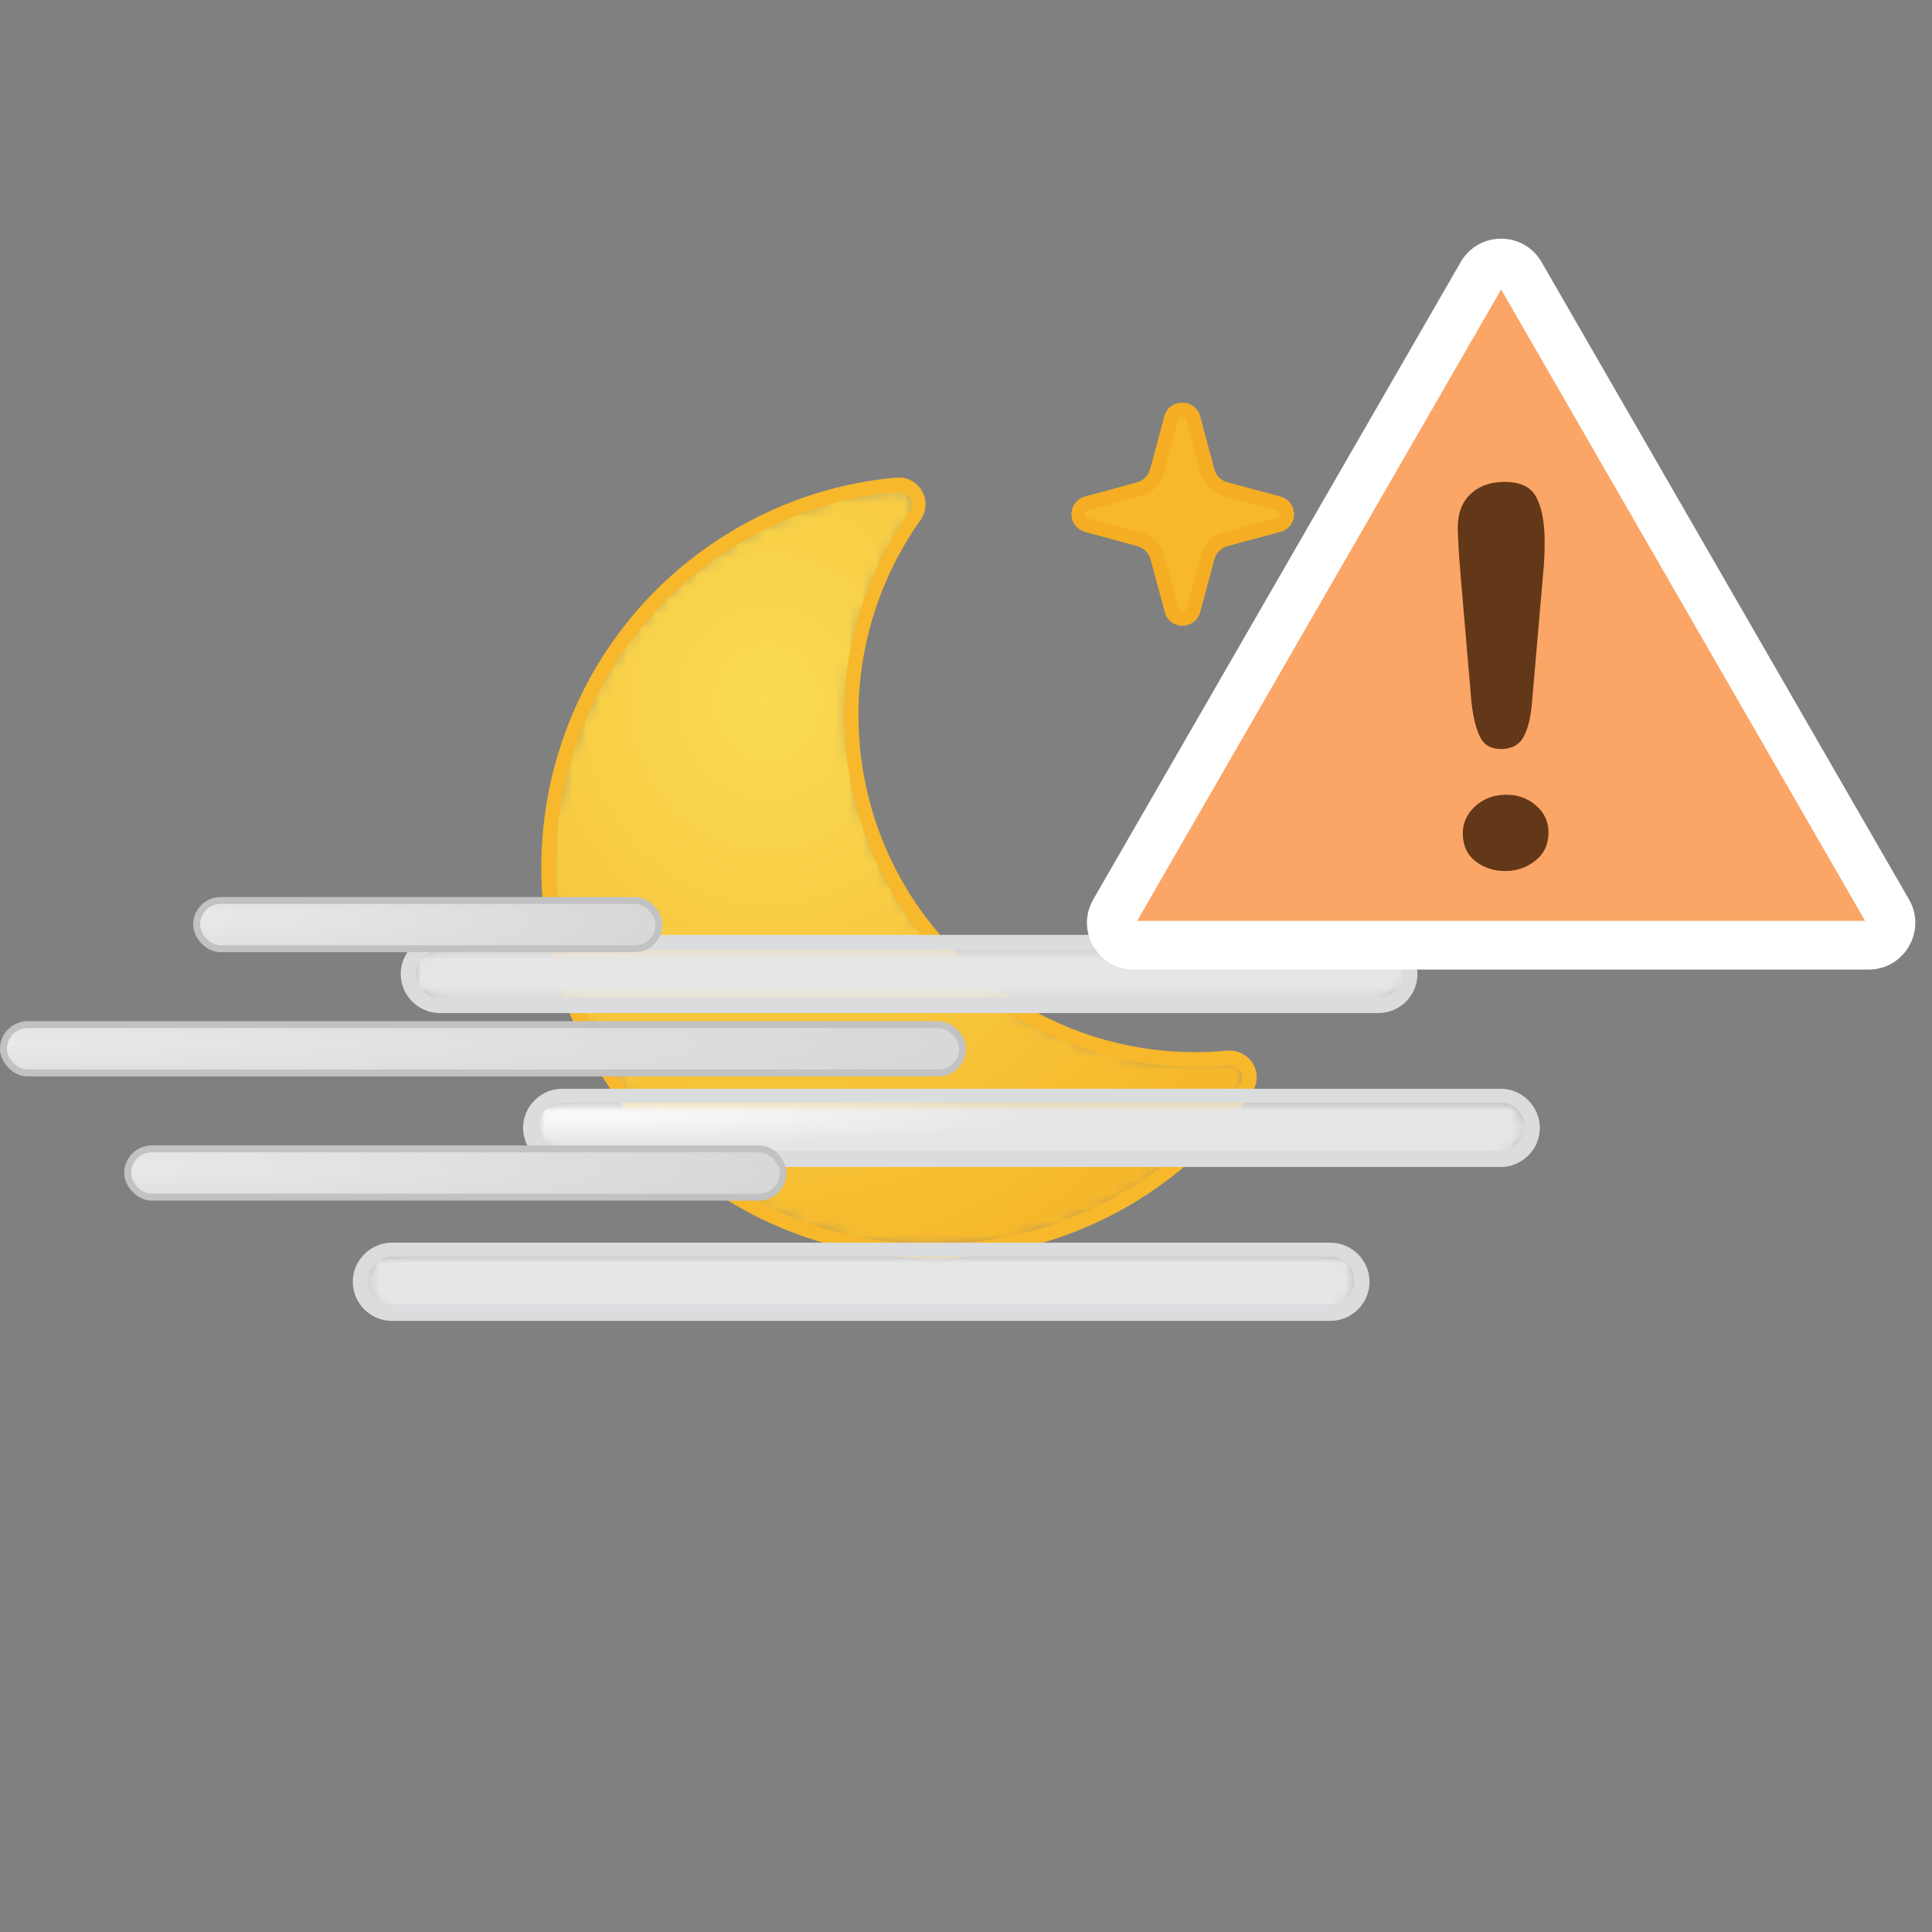
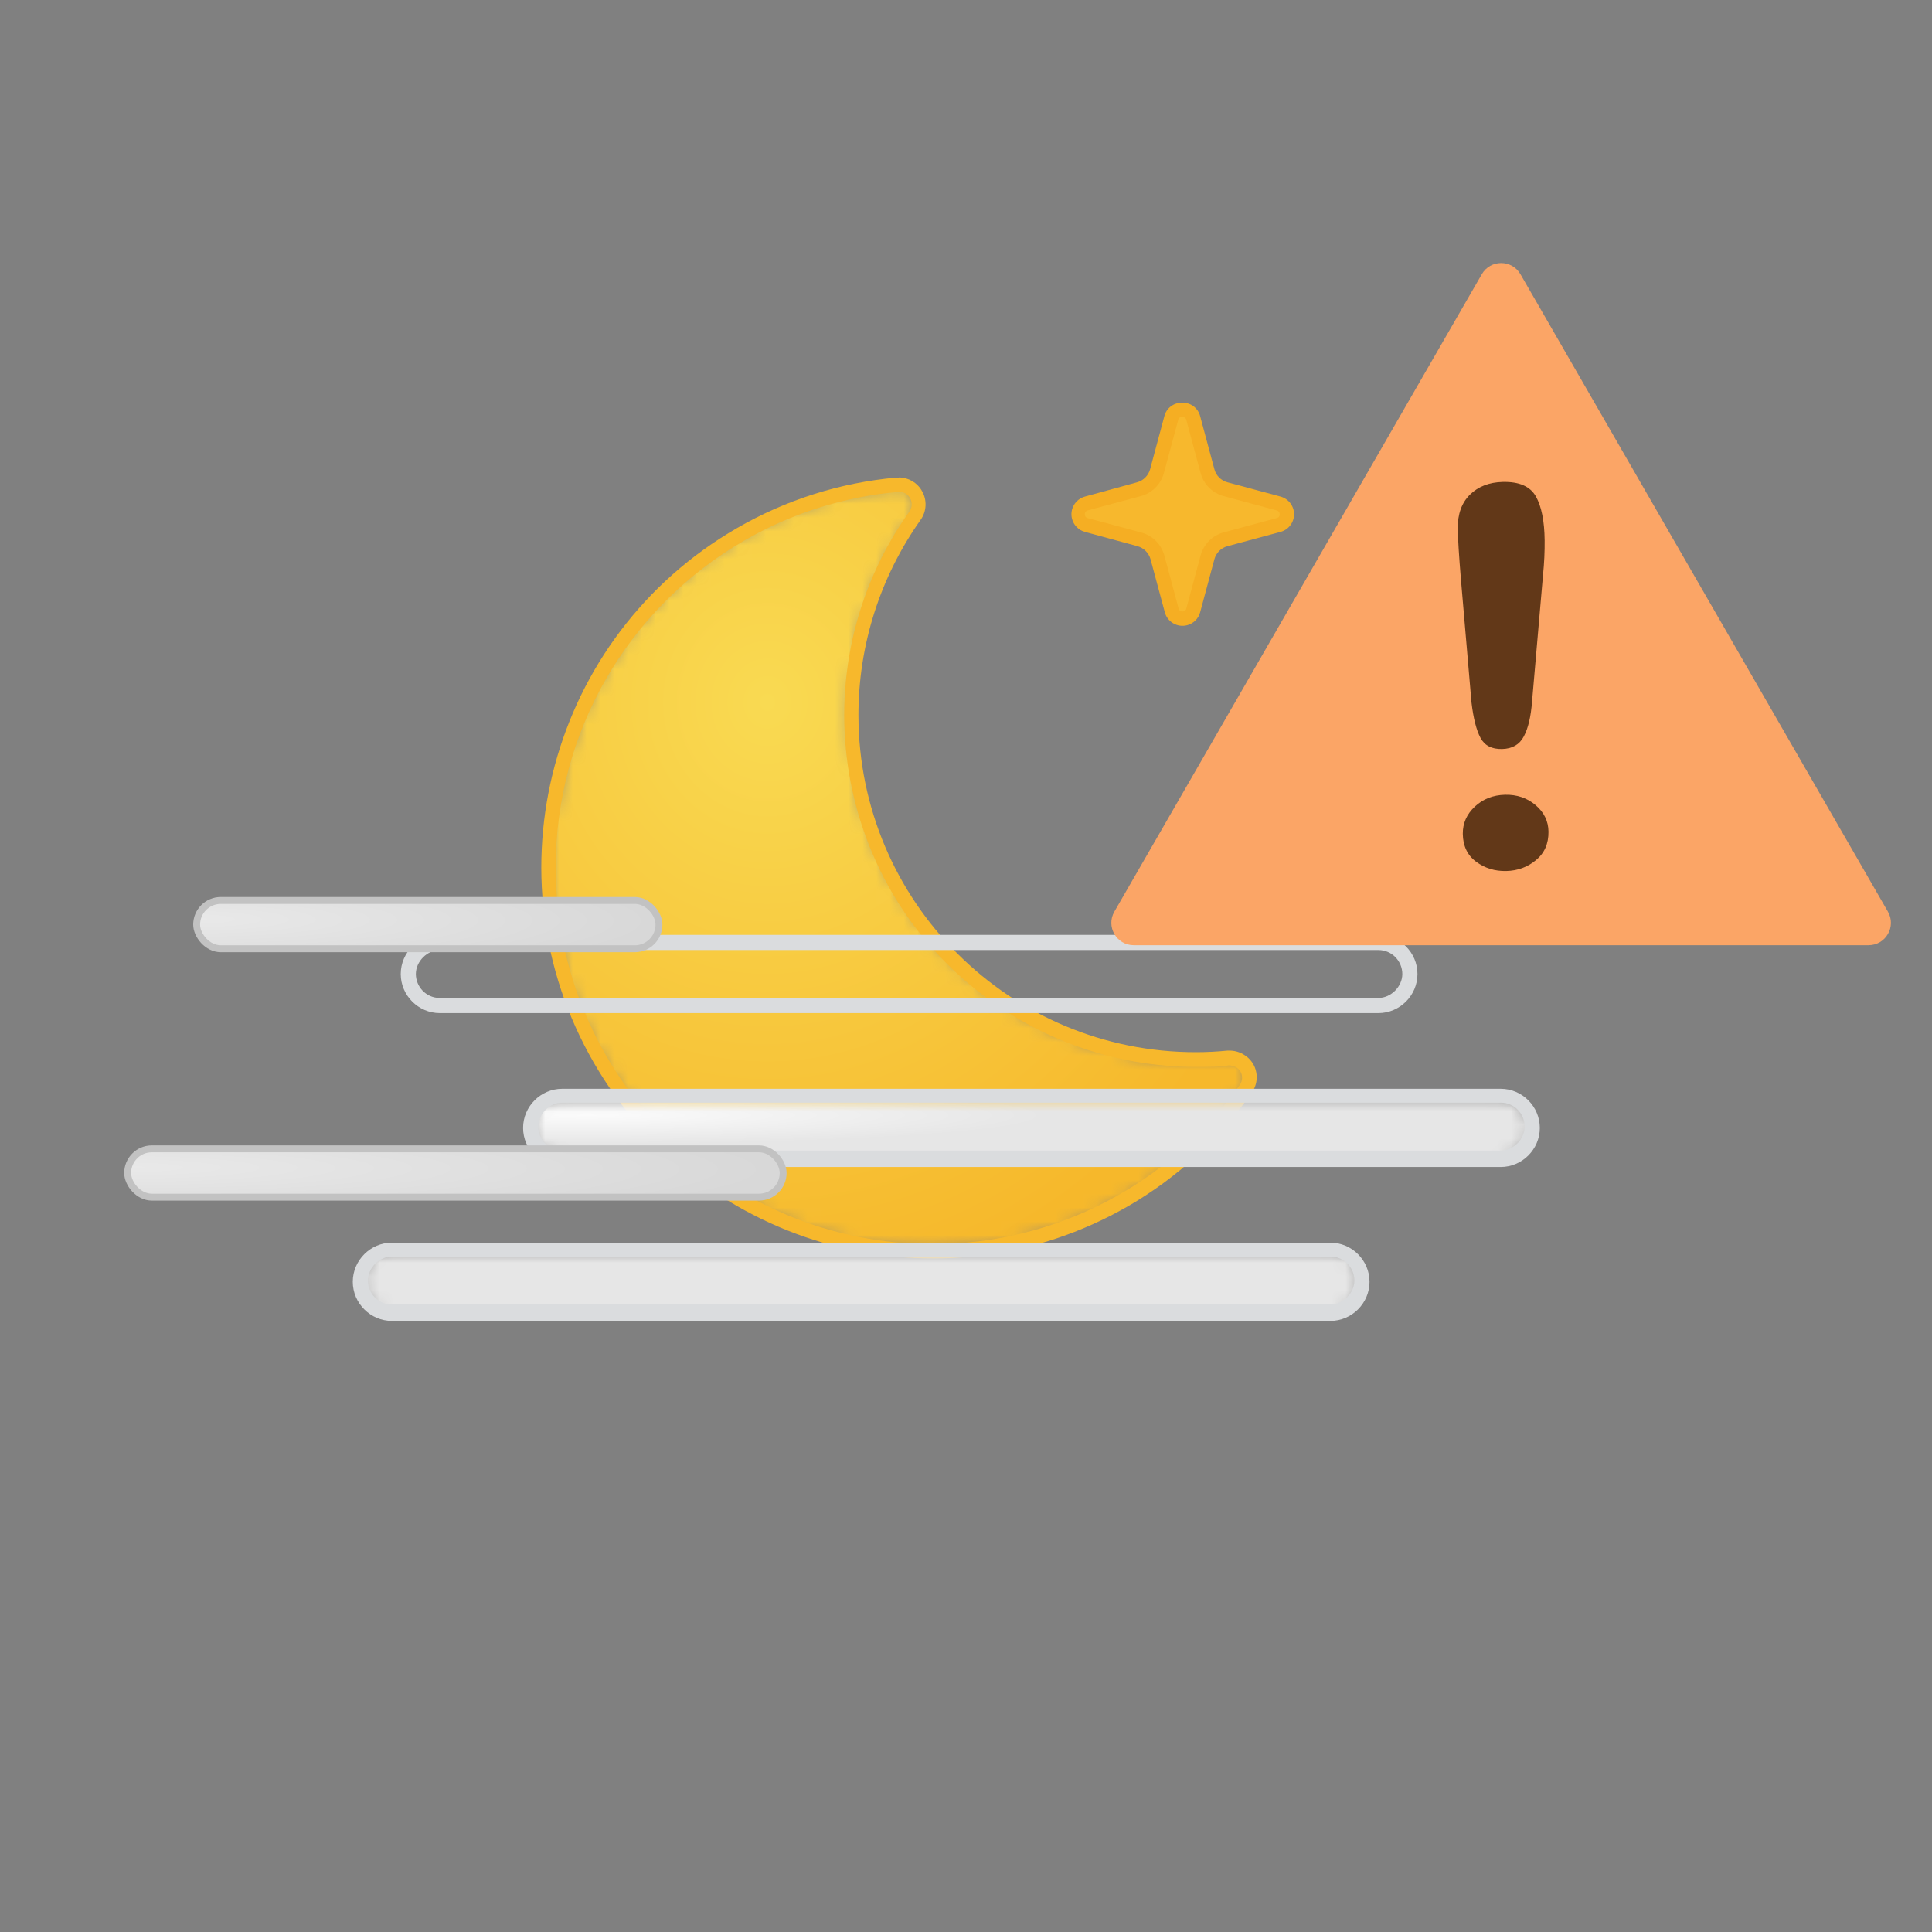
<svg xmlns="http://www.w3.org/2000/svg" width="140" height="140" viewBox="0 0 140 140" style="fill: none">
  <rect x="0" y="0" width="140" height="140" fill="#808080" stroke="none" />
  <mask id="mask0_854_15288" maskUnits="userSpaceOnUse" x="39" y="35" width="52" height="56" style="mask-type: alpha">
    <path d="M65.135 35.133H64.997C61.008 35.486 57.145 36.712 53.681 38.722C45.057 43.697 39.748 52.9 39.757 62.855C39.769 78.23 52.242 90.684 67.617 90.672L67.674 90.639C76.678 90.626 85.115 86.245 90.306 78.887C90.627 78.432 90.654 77.833 90.378 77.351C90.106 76.901 89.612 76.632 89.086 76.648H89.012C88.253 76.721 87.517 76.761 86.709 76.761C81.519 76.773 76.454 75.167 72.221 72.166C60.977 64.198 58.322 48.623 66.291 37.38C66.611 36.925 66.64 36.327 66.364 35.845C66.111 35.404 65.644 35.133 65.137 35.133C65.136 35.133 65.136 35.133 65.135 35.133Z" style="fill-rule: evenodd; clip-rule: evenodd; fill: white" />
  </mask>
  <g style="mask: url(#mask0_854_15288)">
    <path d="M65.135 35.133H64.997C61.008 35.486 57.145 36.712 53.681 38.722C45.057 43.697 39.748 52.9 39.757 62.855C39.769 78.23 52.242 90.684 67.617 90.672L67.674 90.639C76.678 90.626 85.115 86.245 90.306 78.887C90.627 78.432 90.654 77.833 90.378 77.351C90.106 76.901 89.612 76.632 89.086 76.648H89.012C88.253 76.721 87.517 76.761 86.709 76.761C81.519 76.773 76.454 75.167 72.221 72.166C60.977 64.198 58.322 48.623 66.291 37.38C66.611 36.925 66.64 36.327 66.364 35.845C66.111 35.404 65.644 35.133 65.137 35.133C65.136 35.133 65.136 35.133 65.135 35.133Z" style="fill-rule: evenodd; clip-rule: evenodd; fill: url(#paint0_radial_854_15288)" />
  </g>
  <path d="M65.135 34.608H64.949C60.884 34.972 56.947 36.219 53.414 38.262C39.848 46.091 35.197 63.437 43.028 77.004C50.858 90.571 68.203 95.221 81.77 87.391C85.309 85.338 88.357 82.539 90.702 79.186C91.145 78.57 91.186 77.751 90.807 77.093C90.437 76.482 89.767 76.115 89.052 76.131H88.94C88.188 76.204 87.436 76.244 86.684 76.244C73.189 76.267 62.23 65.346 62.206 51.851C62.198 46.771 63.772 41.815 66.711 37.671C67.152 37.053 67.19 36.234 66.808 35.578C66.469 34.972 65.829 34.597 65.135 34.6V34.608ZM65.135 35.643C65.469 35.626 65.783 35.802 65.944 36.095C66.122 36.403 66.103 36.785 65.895 37.073C57.739 48.533 60.418 64.437 71.879 72.592C76.209 75.674 81.394 77.324 86.709 77.311C87.517 77.311 88.26 77.311 89.029 77.206H89.077C89.404 77.201 89.709 77.367 89.886 77.643C90.064 77.949 90.045 78.333 89.837 78.621C84.741 85.844 76.456 90.145 67.617 90.155C52.528 90.17 40.283 77.95 40.268 62.861C40.258 53.087 45.471 44.051 53.94 39.166C57.342 37.199 61.132 36 65.046 35.651H65.135V35.643Z" style="fill-rule: evenodd; clip-rule: evenodd; fill: #F7B82C" />
  <path d="M106.334 54.993C105.958 55.006 105.623 54.758 105.526 54.395L104.491 50.555C104.313 49.939 103.831 49.456 103.214 49.279L99.366 48.244C99.003 48.146 98.755 47.811 98.768 47.435C98.755 47.059 99.003 46.724 99.366 46.627L103.214 45.593C103.833 45.417 104.316 44.934 104.491 44.315L105.526 40.468C105.635 40.035 106.074 39.772 106.506 39.88C106.796 39.953 107.021 40.179 107.094 40.468L108.128 44.315C108.301 44.95 108.796 45.445 109.431 45.617L113.277 46.651C113.64 46.749 113.888 47.084 113.875 47.46C113.888 47.836 113.64 48.17 113.277 48.268L109.454 49.279C108.82 49.455 108.325 49.952 108.153 50.588L107.118 54.427C107.01 54.769 106.692 54.999 106.334 54.993Z" style="fill-rule: evenodd; clip-rule: evenodd; fill: #F7B82D" />
  <path d="M106.334 39.336C105.731 39.325 105.198 39.73 105.05 40.314L104.015 44.162C103.895 44.621 103.536 44.98 103.077 45.1L99.237 46.135C98.529 46.322 98.108 47.048 98.296 47.756C98.419 48.215 98.778 48.574 99.237 48.697L103.077 49.731C103.533 49.857 103.888 50.213 104.015 50.669L105.05 54.516C105.246 55.226 105.981 55.642 106.69 55.445C107.142 55.321 107.494 54.967 107.619 54.516L108.654 50.669C108.78 50.213 109.136 49.857 109.592 49.731L113.431 48.697C114.139 48.509 114.56 47.782 114.372 47.075C114.249 46.615 113.891 46.256 113.431 46.135L109.592 45.1C109.132 44.98 108.774 44.621 108.654 44.162L107.619 40.314C107.47 39.73 106.938 39.325 106.334 39.336ZM106.334 40.388C106.469 40.38 106.59 40.473 106.617 40.605L107.652 44.429C107.869 45.255 108.514 45.901 109.342 46.118L113.188 47.153C113.32 47.181 113.41 47.301 113.399 47.436C113.413 47.569 113.321 47.69 113.188 47.711L109.342 48.745C108.534 48.977 107.904 49.61 107.676 50.419L106.641 54.266C106.61 54.395 106.492 54.484 106.358 54.476C106.226 54.486 106.108 54.395 106.083 54.266L105.041 50.419C104.814 49.61 104.183 48.977 103.376 48.745L99.528 47.711C99.399 47.686 99.308 47.568 99.318 47.436C99.311 47.303 99.4 47.184 99.528 47.153L103.376 46.118C104.184 45.886 104.808 45.244 105.016 44.429L106.06 40.589C106.08 40.456 106.2 40.361 106.334 40.371" style="fill-rule: evenodd; clip-rule: evenodd; fill: #F5AE23" />
  <path d="M85.682 44.825C85.306 44.837 84.971 44.59 84.873 44.226L83.872 40.387C83.7 39.748 83.2 39.25 82.562 39.077L78.723 38.043C78.36 37.945 78.111 37.61 78.124 37.234C78.111 36.858 78.36 36.523 78.723 36.426L82.562 35.392C83.199 35.221 83.698 34.726 83.872 34.091L84.907 30.242C85.023 29.812 85.468 29.558 85.898 29.674C86.174 29.75 86.391 29.966 86.466 30.242L87.518 34.146C87.689 34.781 88.184 35.276 88.819 35.447L92.666 36.482C93.029 36.58 93.277 36.915 93.265 37.291C93.277 37.667 93.029 38.002 92.666 38.099L88.819 39.135C88.198 39.3 87.707 39.773 87.518 40.387L86.466 44.226C86.371 44.58 86.049 44.826 85.682 44.825Z" style="fill-rule: evenodd; clip-rule: evenodd; fill: #F7B82D" />
  <path d="M85.65 29.184C85.049 29.173 84.519 29.578 84.373 30.162L83.339 34.01C83.212 34.466 82.856 34.821 82.401 34.947L78.626 35.981C77.919 36.17 77.497 36.896 77.685 37.604C77.807 38.063 78.166 38.422 78.626 38.544L82.433 39.579C82.886 39.709 83.241 40.063 83.37 40.516L84.406 44.364C84.593 45.072 85.319 45.492 86.027 45.304C86.486 45.182 86.846 44.824 86.968 44.364L88.002 40.516C88.129 40.061 88.484 39.706 88.94 39.579L92.787 38.544C93.495 38.356 93.916 37.63 93.728 36.922C93.606 36.463 93.247 36.104 92.787 35.981L88.94 34.947C88.483 34.825 88.124 34.467 88.002 34.01L86.968 30.162C86.82 29.576 86.287 29.169 85.683 29.184H85.65ZM85.683 30.219C85.819 30.208 85.941 30.302 85.965 30.437L86.999 34.276C87.219 35.092 87.857 35.731 88.673 35.95L92.512 36.984C92.645 37.012 92.737 37.132 92.73 37.267C92.741 37.402 92.646 37.521 92.512 37.542L88.673 38.577C87.858 38.797 87.221 39.434 86.999 40.25L85.965 44.097C85.937 44.229 85.816 44.319 85.683 44.307C85.551 44.315 85.435 44.226 85.407 44.097L84.373 40.25C84.146 39.425 83.495 38.787 82.667 38.577L78.82 37.542C78.69 37.517 78.599 37.399 78.61 37.267C78.602 37.135 78.69 37.015 78.82 36.984L82.667 35.95C83.484 35.731 84.121 35.092 84.34 34.276L85.375 30.437C85.396 30.304 85.515 30.208 85.65 30.219H85.683Z" style="fill-rule: evenodd; clip-rule: evenodd; fill: #F5AE23" />
  <mask id="mask1_854_15288" maskUnits="userSpaceOnUse" x="29" y="68" width="74" height="5" style="mask-type: alpha">
-     <path d="M31.872 68.293C30.591 68.293 29.586 69.3 29.586 70.579C29.586 71.859 30.591 72.865 31.872 72.865H99.88C101.16 72.865 102.166 71.859 102.166 70.579C102.166 69.3 101.16 68.293 99.88 68.293H31.872Z" style="fill-rule: evenodd; clip-rule: evenodd; fill: white" />
-   </mask>
+     </mask>
  <g style="mask: url(#mask1_854_15288)">
    <path d="M31.872 68.293C30.591 68.293 29.586 69.3 29.586 70.579C29.586 71.859 30.591 72.865 31.872 72.865H99.88C101.16 72.865 102.166 71.859 102.166 70.579C102.166 69.3 101.16 68.293 99.88 68.293H31.872Z" style="fill-rule: evenodd; clip-rule: evenodd; fill: url(#paint1_radial_854_15288)" />
  </g>
  <path d="M99.88 67.746H31.872C30.318 67.746 29.039 69.025 29.039 70.58C29.039 72.134 30.318 73.413 31.872 73.413H99.88C101.434 73.413 102.715 72.134 102.715 70.58C102.715 69.025 101.434 67.746 99.88 67.746ZM99.88 68.843C100.886 68.843 101.617 69.665 101.617 70.58C101.617 71.493 100.795 72.316 99.88 72.316H31.872C30.866 72.316 30.135 71.493 30.135 70.58C30.135 69.665 30.957 68.843 31.872 68.843H99.88Z" style="fill-rule: evenodd; clip-rule: evenodd; fill: #DADCDE" />
  <mask id="mask2_854_15288" maskUnits="userSpaceOnUse" x="38" y="79" width="73" height="6" style="mask-type: alpha">
    <path d="M40.647 79.445C39.367 79.445 38.362 80.451 38.362 81.731C38.362 83.011 39.367 84.016 40.647 84.016H108.656C109.935 84.016 110.942 83.011 110.942 81.731C110.942 80.451 109.935 79.445 108.656 79.445H40.647Z" style="fill-rule: evenodd; clip-rule: evenodd; fill: white" />
  </mask>
  <g style="mask: url(#mask2_854_15288)">
    <path d="M40.647 79.445C39.367 79.445 38.362 80.451 38.362 81.731C38.362 83.011 39.367 84.016 40.647 84.016H108.656C109.935 84.016 110.942 83.011 110.942 81.731C110.942 80.451 109.935 79.445 108.656 79.445H40.647Z" style="fill-rule: evenodd; clip-rule: evenodd; fill: url(#paint2_radial_854_15288)" />
  </g>
  <path d="M108.747 78.897H40.739C39.185 78.897 37.905 80.177 37.905 81.732C37.905 83.284 39.185 84.565 40.739 84.565H108.747C110.301 84.565 111.581 83.284 111.581 81.732C111.581 80.177 110.301 78.897 108.747 78.897ZM108.747 79.903C109.753 79.903 110.484 80.725 110.484 81.64C110.484 82.553 109.662 83.376 108.747 83.376H40.739C39.733 83.376 39.002 82.553 39.002 81.64C39.002 80.725 39.825 79.903 40.739 79.903H108.747Z" style="fill-rule: evenodd; clip-rule: evenodd; fill: #DADCDE" />
  <mask id="mask3_854_15288" maskUnits="userSpaceOnUse" x="26" y="90" width="73" height="6" style="mask-type: alpha">
    <path d="M28.398 90.599C27.118 90.599 26.112 91.603 26.112 92.883C26.112 94.163 27.118 95.169 28.398 95.169H96.407C97.687 95.169 98.692 94.163 98.692 92.883C98.692 91.603 97.687 90.599 96.407 90.599H28.398Z" style="fill-rule: evenodd; clip-rule: evenodd; fill: white" />
  </mask>
  <g style="mask: url(#mask3_854_15288)">
    <path d="M28.398 90.599C27.118 90.599 26.112 91.603 26.112 92.883C26.112 94.163 27.118 95.169 28.398 95.169H96.407C97.687 95.169 98.692 94.163 98.692 92.883C98.692 91.603 97.687 90.599 96.407 90.599H28.398Z" style="fill-rule: evenodd; clip-rule: evenodd; fill: url(#paint3_radial_854_15288)" />
  </g>
  <path d="M96.407 90.049H28.398C26.845 90.049 25.564 91.329 25.564 92.884C25.564 94.437 26.845 95.717 28.398 95.717H96.407C97.961 95.717 99.241 94.437 99.241 92.884C99.241 91.329 97.961 90.049 96.407 90.049ZM96.407 91.055C97.412 91.055 98.144 91.878 98.144 92.792C98.144 93.706 97.321 94.528 96.407 94.528H28.398C27.393 94.528 26.661 93.706 26.661 92.792C26.661 91.878 27.484 91.055 28.398 91.055H96.407Z" style="fill-rule: evenodd; clip-rule: evenodd; fill: #DADCDE" />
  <defs>
    <radialGradient id="paint0_radial_854_15288" cx="0" cy="0" r="1" gradientUnits="userSpaceOnUse" gradientTransform="translate(55.629 50.919) scale(39.405 43.072)">
      <stop offset="0" style="stop-color: #F9DA52" />
      <stop offset="1" style="stop-color: #F6B82B" />
    </radialGradient>
    <radialGradient id="paint1_radial_854_15288" cx="0" cy="0" r="1" gradientUnits="userSpaceOnUse" gradientTransform="translate(42.517 78.727) scale(33.177 2.09)">
      <stop offset="0" style="stop-color: #FBFBFB" />
      <stop offset="1" style="stop-color: #E6E6E6" />
    </radialGradient>
    <radialGradient id="paint2_radial_854_15288" cx="0" cy="0" r="1" gradientUnits="userSpaceOnUse" gradientTransform="translate(42.645 80.817) scale(33.235 2.093)">
      <stop offset="0" style="stop-color: #FBFBFB" />
      <stop offset="1" style="stop-color: #E6E6E6" />
    </radialGradient>
    <radialGradient id="paint3_radial_854_15288" cx="0" cy="0" r="1" gradientUnits="userSpaceOnUse" gradientTransform="translate(42.466 82.907) scale(32.902 2.072)">
      <stop offset="0" style="stop-color: #FBFBFB" />
      <stop offset="1" style="stop-color: #E6E6E6" />
    </radialGradient>
  </defs>
  <svg width="140" height="140" viewBox="0 0 140 140" style="fill: none">
-     <rect x="0.25" y="74.25" width="69.5" height="3.5" rx="1.75" style="fill: url(#paint0_radial_854_17874); stroke: #C2C2C2; stroke-width: 0.5" />
    <rect x="14.25" y="65.25" width="33.5" height="3.5" rx="1.75" style="fill: url(#paint1_radial_854_17874); stroke: #C2C2C2; stroke-width: 0.5" />
    <rect x="9.25" y="83.25" width="47.5" height="3.5" rx="1.75" style="fill: url(#paint2_radial_854_17874); stroke: #C2C2C2; stroke-width: 0.5" />
    <defs>
      <radialGradient id="paint0_radial_854_17874" cx="0" cy="0" r="1" gradientUnits="userSpaceOnUse" gradientTransform="translate(1.20724e-06 75.6) rotate(0.106) scale(68.931 3.939)">
        <stop offset="0" style="stop-color: #E9E9E9" />
        <stop offset="1" style="stop-color: #D8D8D8" />
      </radialGradient>
      <radialGradient id="paint1_radial_854_17874" cx="0" cy="0" r="1" gradientUnits="userSpaceOnUse" gradientTransform="translate(14 66.6) rotate(0.218) scale(33.481 3.939)">
        <stop offset="0" style="stop-color: #E9E9E9" />
        <stop offset="1" style="stop-color: #D8D8D8" />
      </radialGradient>
      <radialGradient id="paint2_radial_854_17874" cx="0" cy="0" r="1" gradientUnits="userSpaceOnUse" gradientTransform="translate(9 84.6) rotate(0.154) scale(47.267 3.939)">
        <stop offset="0" style="stop-color: #E9E9E9" />
        <stop offset="1" style="stop-color: #D8D8D8" />
      </radialGradient>
    </defs>
  </svg>
  <svg width="140" height="140" viewBox="0 0 140 140" style="fill: none">
    <path d="M-117 -308H303V-310H-117V-308ZM304 -307V533H306V-307H304ZM303 534H-117V536H303V534ZM-118 533V-307H-120V533H-118ZM-117 534C-117.552 534 -118 533.552 -118 533H-120C-120 534.657 -118.657 536 -117 536V534ZM304 533C304 533.552 303.552 534 303 534V536C304.657 536 306 534.657 306 533H304ZM303 -308C303.552 -308 304 -307.552 304 -307H306C306 -308.657 304.657 -310 303 -310V-308ZM-117 -310C-118.657 -310 -120 -308.657 -120 -307H-118C-118 -307.552 -117.552 -308 -117 -308V-310Z" style="fill: black; fill-opacity: 0.1" />
    <g style="clip-path: url(#clip0_854_15288)">
      <path d="M107.377 19.872C107.999 18.792 109.556 18.792 110.179 19.872L136.806 66.063C137.428 67.143 136.65 68.494 135.404 68.494H82.152C80.906 68.494 80.127 67.143 80.75 66.063L107.377 19.872Z" style="fill: #FBA566" />
      <path d="M105.867 42.013L106.63 50.907C106.767 52.058 106.985 52.911 107.282 53.467C107.58 54.026 108.1 54.295 108.849 54.276C109.586 54.258 110.112 53.954 110.421 53.364C110.736 52.774 110.934 51.931 111.018 50.837L111.815 41.644C111.901 40.799 111.94 39.966 111.931 39.147C111.916 37.758 111.702 36.7 111.296 35.973C110.883 35.243 110.083 34.894 108.888 34.923C107.907 34.947 107.113 35.258 106.513 35.846C105.919 36.439 105.625 37.25 105.636 38.278C105.644 39.035 105.723 40.28 105.867 42.013ZM106.956 62.438C107.59 62.912 108.321 63.137 109.156 63.117C109.978 63.097 110.698 62.833 111.309 62.323C111.921 61.815 112.219 61.131 112.209 60.268C112.201 59.505 111.889 58.863 111.272 58.34C110.661 57.821 109.918 57.57 109.054 57.591C108.191 57.612 107.465 57.9 106.872 58.448C106.284 59.001 105.992 59.657 106 60.421C106.01 61.294 106.329 61.969 106.956 62.438Z" style="fill-rule: evenodd; clip-rule: evenodd; fill: #623818" />
-       <path d="M105.847 18.991C107.149 16.732 110.406 16.732 111.708 18.991L138.335 65.181C139.634 67.434 138.013 70.259 135.404 70.259H82.151C79.542 70.259 77.921 67.434 79.22 65.181L105.847 18.991ZM108.778 20.976L82.404 66.728H135.151L108.778 20.976Z" style="fill-rule: evenodd; clip-rule: evenodd; fill: white" />
    </g>
    <defs>
      <clipPath id="clip0_854_15288">
        <rect width="140" height="140" style="fill: white" />
      </clipPath>
    </defs>
  </svg>
</svg>